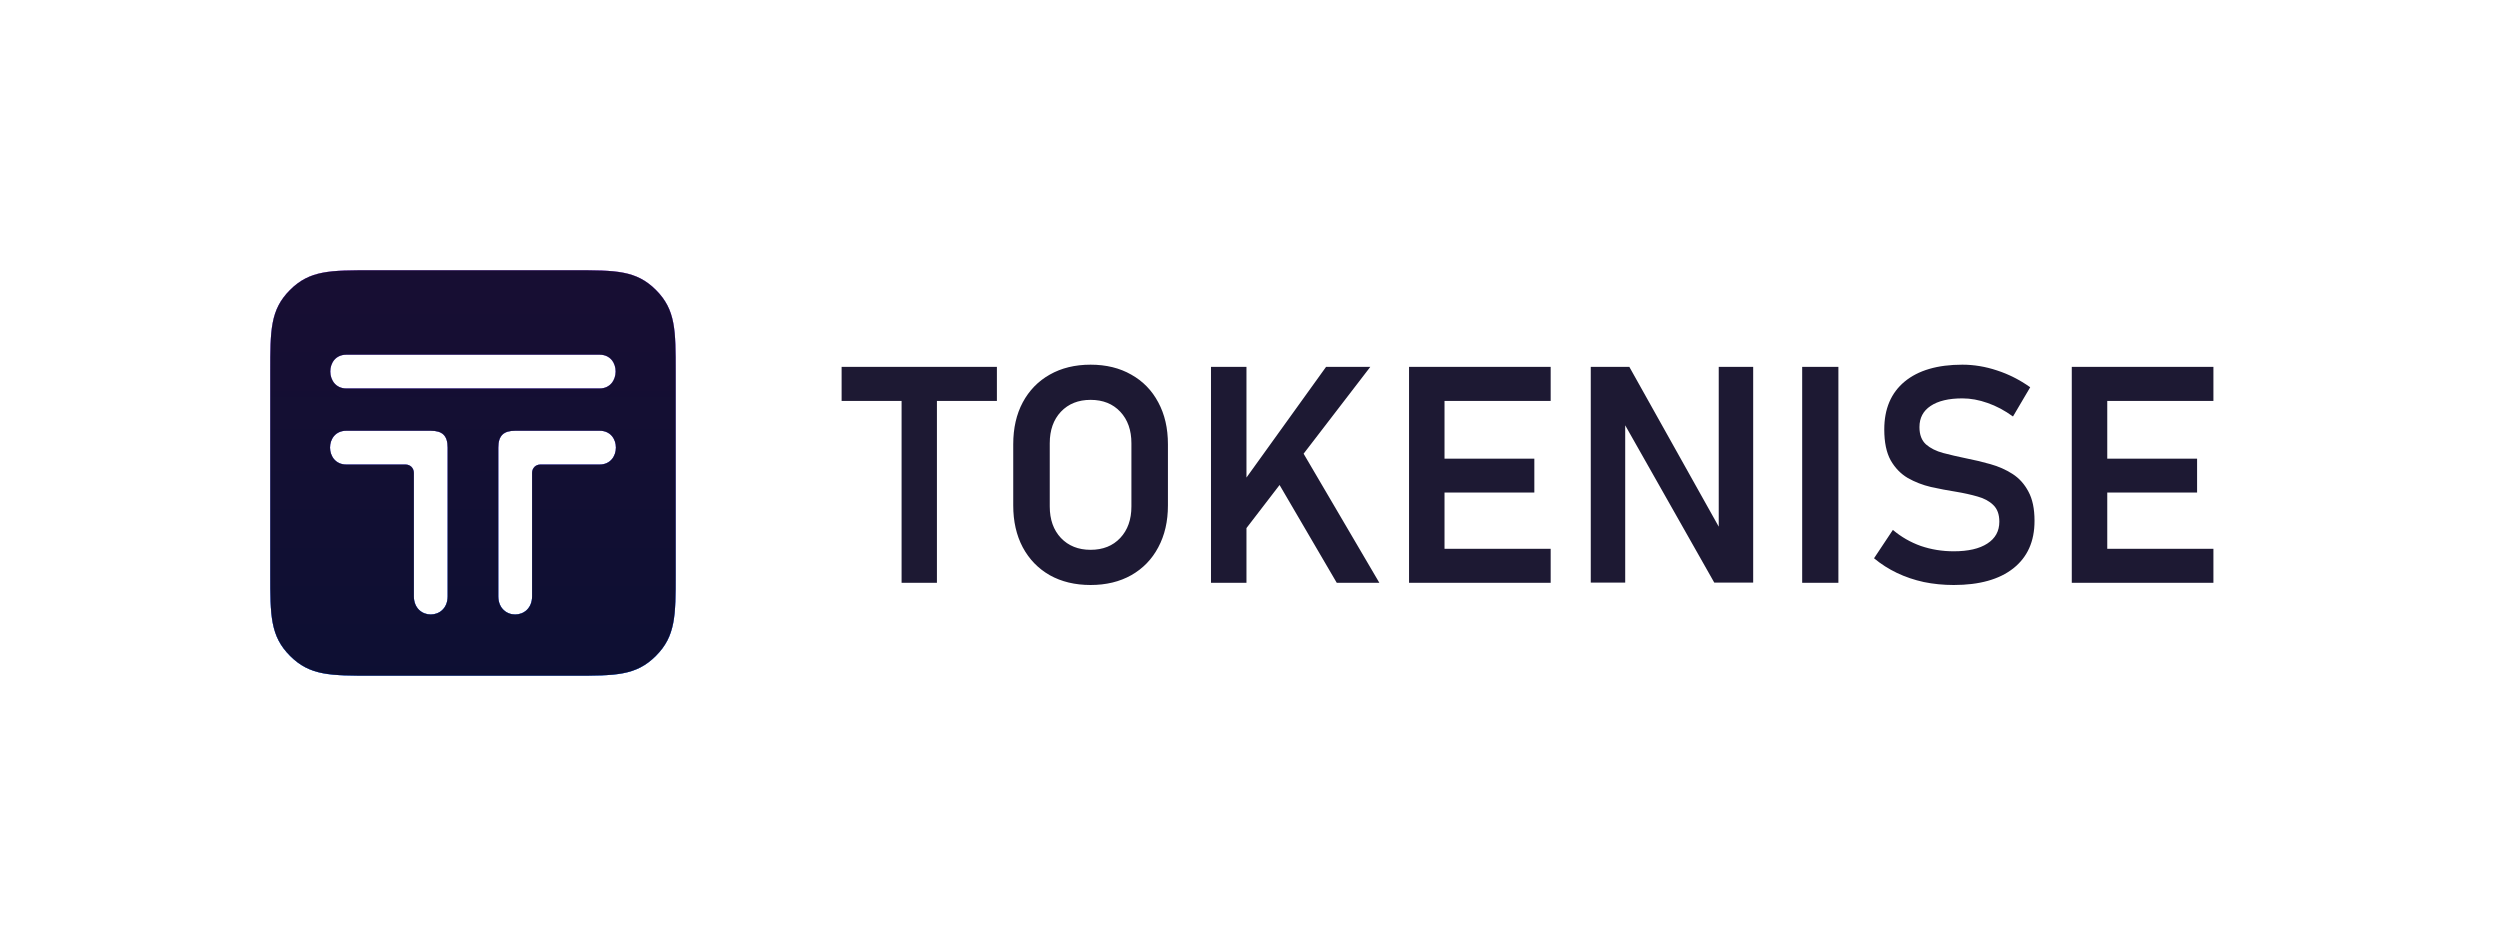
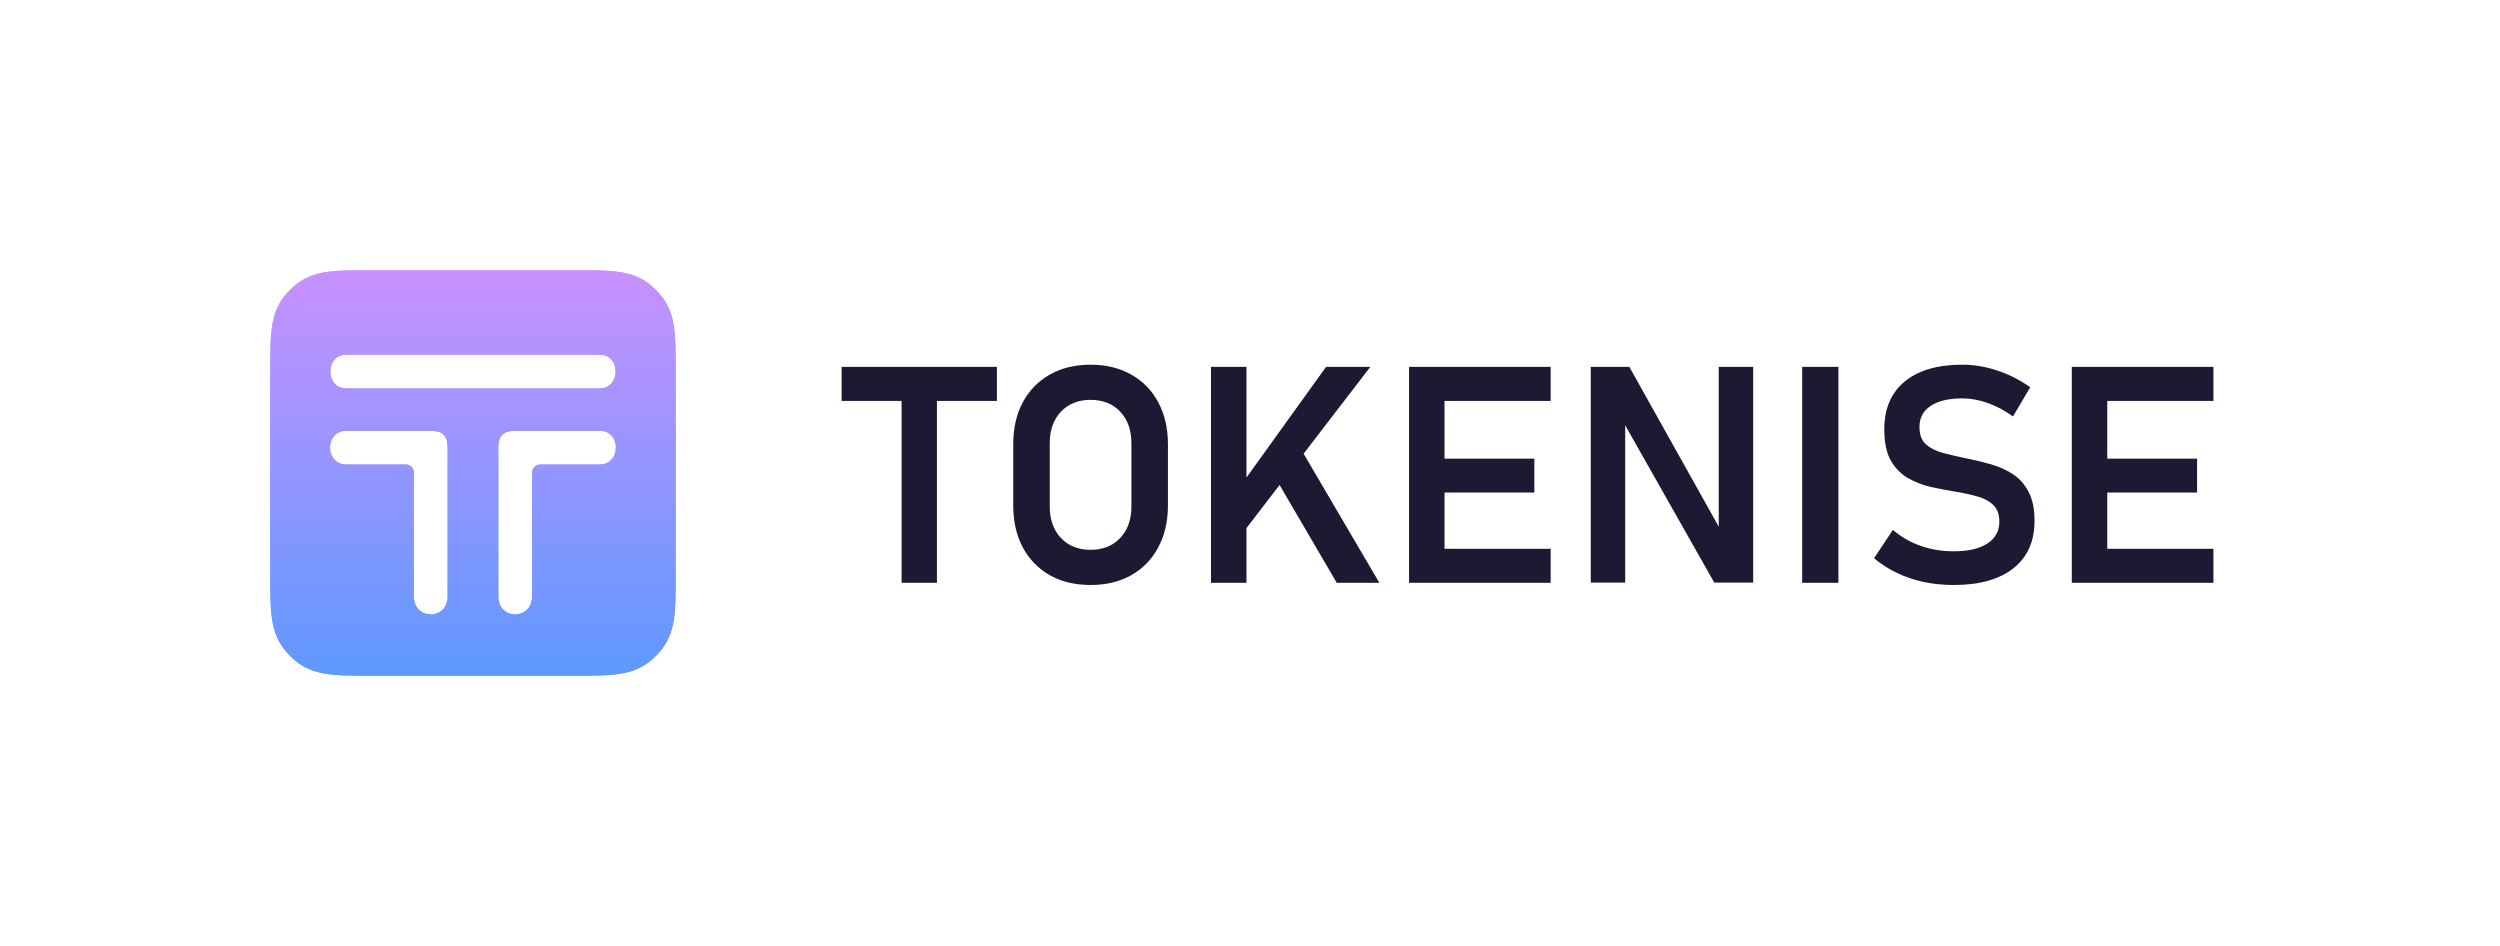
<svg xmlns="http://www.w3.org/2000/svg" width="296" height="112" viewBox="0 0 296 112" fill="none">
  <g filter="url(#filter0_f_152_243)">
    <path d="M56 32V80H44C39.12 80 36.69 80.005 34.35 77.66C32 75.32 32 72.87 32 68V44C32 39.12 31.991 36.68 34.33 34.34C36.67 31.99 39.11 32 44 32H56ZM56 41.99L41 41.995C38.45 41.996 38.5 45.995 41 45.995H56V41.99ZM51 51H41C38.42 51 38.45 55 41 55H48C48.602 55 49 55.438 49 56V70.6C49 73.47 53 73.48 53 70.6V53C53 51.56 52.36 51 51 51ZM56 32V80H68C72.88 80 75.31 80.005 77.65 77.66C80 75.32 80 72.87 80 68V44C80 39.12 80.008 36.68 77.67 34.34C75.33 31.99 72.89 32 68 32H56ZM56 41.99L71 41.995C73.55 41.996 73.5 45.995 71 45.995H56V41.99ZM61 51H71C73.58 51 73.55 55 71 55H64C63.398 55 63 55.438 63 56V70.6C63 73.47 59 73.48 59 70.6V53C59 51.56 59.64 51 61 51Z" fill="url(#paint0_linear_152_243)" />
  </g>
  <g filter="url(#filter1_f_152_243)">
    <path d="M56 32V80H44C39.12 80 36.69 80.005 34.35 77.66C32 75.32 32 72.87 32 68V44C32 39.12 31.991 36.68 34.33 34.34C36.67 31.99 39.11 32 44 32H56ZM56 41.99L41 41.995C38.45 41.996 38.5 45.995 41 45.995H56V41.99ZM51 51H41C38.42 51 38.45 55 41 55H48C48.602 55 49 55.438 49 56V70.6C49 73.47 53 73.48 53 70.6V53C53 51.56 52.36 51 51 51ZM56 32V80H68C72.88 80 75.31 80.005 77.65 77.66C80 75.32 80 72.87 80 68V44C80 39.12 80.008 36.68 77.67 34.34C75.33 31.99 72.89 32 68 32H56ZM56 41.99L71 41.995C73.55 41.996 73.5 45.995 71 45.995H56V41.99ZM61 51H71C73.58 51 73.55 55 71 55H64C63.398 55 63 55.438 63 56V70.6C63 73.47 59 73.48 59 70.6V53C59 51.56 59.64 51 61 51Z" fill="url(#paint0_linear_152_243)" />
  </g>
  <g filter="url(#filter2_f_152_243)">
-     <path d="M56 32V80H44C39.12 80 36.69 80.005 34.35 77.66C32 75.32 32 72.87 32 68V44C32 39.12 31.991 36.68 34.33 34.34C36.67 31.99 39.11 32 44 32H56ZM56 41.99L41 41.995C38.45 41.996 38.5 45.995 41 45.995H56V41.99ZM51 51H41C38.42 51 38.45 55 41 55H48C48.602 55 49 55.438 49 56V70.6C49 73.47 53 73.48 53 70.6V53C53 51.56 52.36 51 51 51ZM56 32V80H68C72.88 80 75.31 80.005 77.65 77.66C80 75.32 80 72.87 80 68V44C80 39.12 80.008 36.68 77.67 34.34C75.33 31.99 72.89 32 68 32H56ZM56 41.99L71 41.995C73.55 41.996 73.5 45.995 71 45.995H56V41.99ZM61 51H71C73.58 51 73.55 55 71 55H64C63.398 55 63 55.438 63 56V70.6C63 73.47 59 73.48 59 70.6V53C59 51.56 59.64 51 61 51Z" fill="url(#paint0_linear_152_243)" />
-   </g>
-   <path d="M56 32V80H44C39.12 80 36.69 80.005 34.35 77.66C32 75.32 32 72.87 32 68V44C32 39.12 31.991 36.68 34.33 34.34C36.67 31.99 39.11 32 44 32H56ZM56 41.99L41 41.995C38.45 41.996 38.5 45.995 41 45.995H56V41.99ZM51 51H41C38.42 51 38.45 55 41 55H48C48.602 55 49 55.438 49 56V70.6C49 73.47 53 73.48 53 70.6V53C53 51.56 52.36 51 51 51ZM56 32V80H68C72.88 80 75.31 80.005 77.65 77.66C80 75.32 80 72.87 80 68V44C80 39.12 80.008 36.68 77.67 34.34C75.33 31.99 72.89 32 68 32H56ZM56 41.99L71 41.995C73.55 41.996 73.5 45.995 71 45.995H56V41.99ZM61 51H71C73.58 51 73.55 55 71 55H64C63.398 55 63 55.438 63 56V70.6C63 73.47 59 73.48 59 70.6V53C59 51.56 59.64 51 61 51Z" fill="#05011D" fill-opacity="0.9" />
+     </g>
  <path d="M106.748 69V45.533H110.932V69H106.748ZM99.647 47.467V43.441H118.033V47.467H99.647ZM129.125 69.264C127.285 69.264 125.674 68.877 124.291 68.103C122.92 67.318 121.854 66.217 121.092 64.799C120.342 63.381 119.967 61.728 119.967 59.842V52.6C119.967 50.701 120.342 49.049 121.092 47.643C121.854 46.225 122.92 45.129 124.291 44.355C125.674 43.57 127.285 43.178 129.125 43.178C130.965 43.178 132.57 43.57 133.941 44.355C135.324 45.129 136.391 46.225 137.141 47.643C137.902 49.049 138.283 50.701 138.283 52.6V59.842C138.283 61.728 137.902 63.381 137.141 64.799C136.391 66.217 135.324 67.318 133.941 68.103C132.57 68.877 130.965 69.264 129.125 69.264ZM129.125 65.098C130.59 65.098 131.762 64.629 132.641 63.691C133.52 62.754 133.959 61.512 133.959 59.965V52.477C133.959 50.93 133.52 49.688 132.641 48.75C131.762 47.812 130.59 47.344 129.125 47.344C127.672 47.344 126.5 47.812 125.609 48.75C124.73 49.688 124.291 50.93 124.291 52.477V59.965C124.291 61.512 124.73 62.754 125.609 63.691C126.5 64.629 127.672 65.098 129.125 65.098ZM146.281 64.219L146.246 58.4L157.004 43.441H162.242L146.281 64.219ZM143.381 69V43.441H147.582V69H143.381ZM158.27 69L150.5 55.711L153.98 53.092L163.314 69H158.27ZM166.83 69V43.441H171.031V69H166.83ZM168.57 69V64.975H183.6V69H168.57ZM168.57 58.312V54.305H181.666V58.312H168.57ZM168.57 47.467V43.441H183.6V47.467H168.57ZM188.346 68.982V43.441H192.916L203.92 63.111L203.498 63.568V43.441H207.576V68.982H202.971L192.002 49.611L192.424 49.154V68.982H188.346ZM217.666 43.441V69H213.377V43.441H217.666ZM231.324 69.264C230.094 69.264 228.91 69.147 227.773 68.912C226.648 68.666 225.594 68.309 224.609 67.84C223.625 67.371 222.717 66.791 221.885 66.1L224.117 62.742C225.102 63.574 226.203 64.207 227.422 64.641C228.652 65.062 229.953 65.273 231.324 65.273C233.035 65.273 234.359 64.969 235.297 64.359C236.246 63.75 236.721 62.889 236.721 61.775V61.758C236.721 60.902 236.48 60.246 236 59.789C235.531 59.332 234.91 58.998 234.137 58.787C233.363 58.565 232.52 58.377 231.605 58.225C230.633 58.072 229.643 57.885 228.635 57.662C227.639 57.428 226.719 57.07 225.875 56.59C225.043 56.098 224.369 55.4 223.854 54.498C223.35 53.584 223.098 52.371 223.098 50.859V50.842C223.098 48.404 223.9 46.518 225.506 45.182C227.123 43.846 229.402 43.178 232.344 43.178C233.715 43.178 235.086 43.406 236.457 43.863C237.828 44.309 239.135 44.971 240.377 45.85L238.338 49.312C237.354 48.598 236.352 48.065 235.332 47.713C234.312 47.35 233.316 47.168 232.344 47.168C230.727 47.168 229.473 47.467 228.582 48.065C227.703 48.65 227.264 49.482 227.264 50.56V50.578C227.264 51.469 227.521 52.148 228.037 52.617C228.564 53.074 229.244 53.414 230.076 53.637C230.92 53.859 231.828 54.07 232.801 54.27C233.762 54.457 234.717 54.685 235.666 54.955C236.627 55.225 237.5 55.611 238.285 56.115C239.07 56.619 239.697 57.316 240.166 58.207C240.646 59.086 240.887 60.234 240.887 61.652V61.688C240.887 64.102 240.049 65.971 238.373 67.295C236.709 68.607 234.359 69.264 231.324 69.264ZM245.299 69V43.441H249.5V69H245.299ZM247.039 69V64.975H262.068V69H247.039ZM247.039 58.312V54.305H260.135V58.312H247.039ZM247.039 47.467V43.441H262.068V47.467H247.039Z" fill="#05011D" fill-opacity="0.9" />
  <defs>
    <filter id="filter0_f_152_243" x="24" y="24" width="64" height="64" filterUnits="userSpaceOnUse" color-interpolation-filters="sRGB">
      <feFlood flood-opacity="0" result="BackgroundImageFix" />
      <feBlend mode="normal" in="SourceGraphic" in2="BackgroundImageFix" result="shape" />
      <feGaussianBlur stdDeviation="4" result="effect1_foregroundBlur_152_243" />
    </filter>
    <filter id="filter1_f_152_243" x="16" y="16" width="80" height="80" filterUnits="userSpaceOnUse" color-interpolation-filters="sRGB">
      <feFlood flood-opacity="0" result="BackgroundImageFix" />
      <feBlend mode="normal" in="SourceGraphic" in2="BackgroundImageFix" result="shape" />
      <feGaussianBlur stdDeviation="8" result="effect1_foregroundBlur_152_243" />
    </filter>
    <filter id="filter2_f_152_243" x="0" y="0" width="112" height="112" filterUnits="userSpaceOnUse" color-interpolation-filters="sRGB">
      <feFlood flood-opacity="0" result="BackgroundImageFix" />
      <feBlend mode="normal" in="SourceGraphic" in2="BackgroundImageFix" result="shape" />
      <feGaussianBlur stdDeviation="16" result="effect1_foregroundBlur_152_243" />
    </filter>
    <linearGradient id="paint0_linear_152_243" x1="56" y1="32" x2="56" y2="80" gradientUnits="userSpaceOnUse">
      <stop stop-color="#C891FF" />
      <stop offset="1" stop-color="#5E99FF" />
    </linearGradient>
  </defs>
</svg>